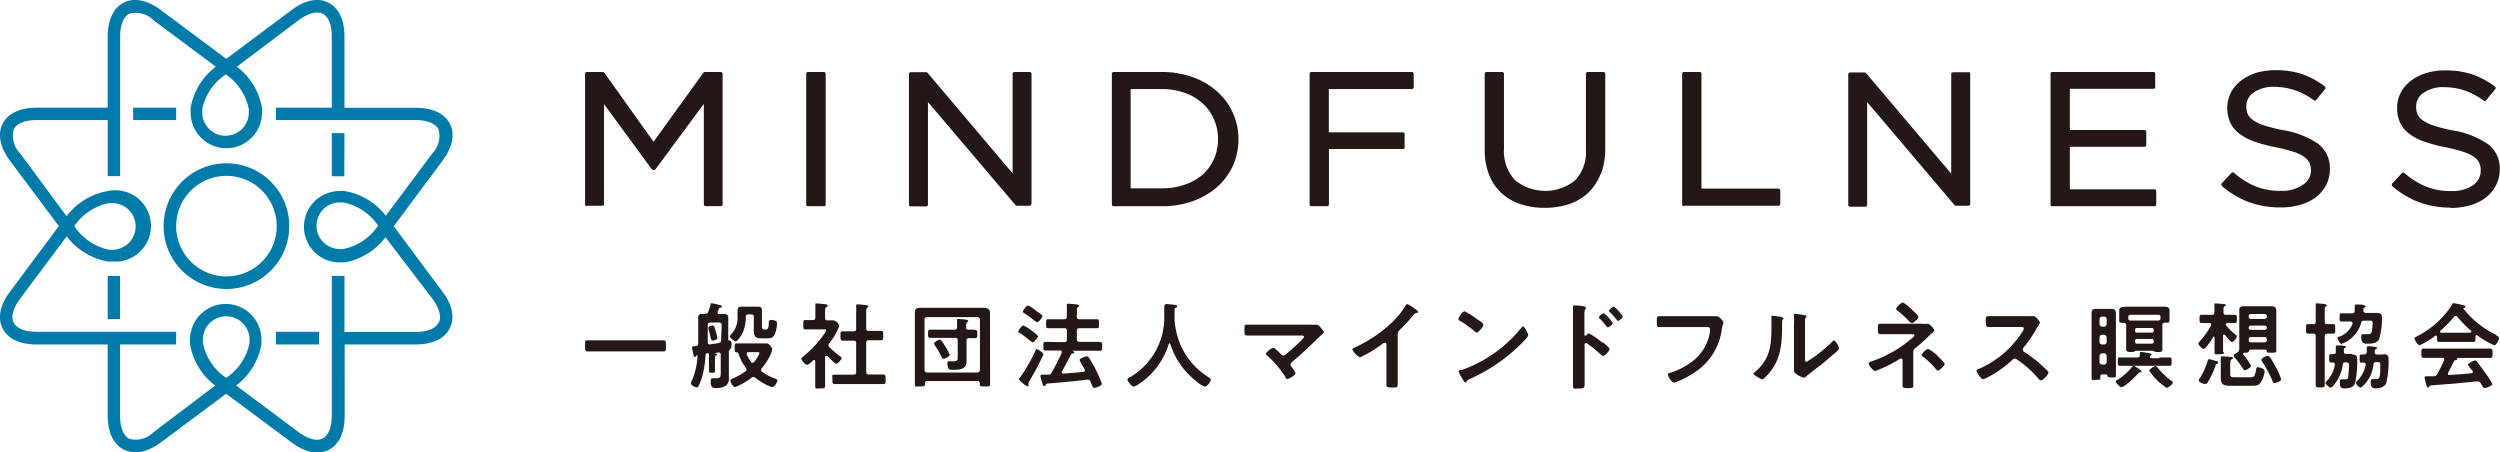
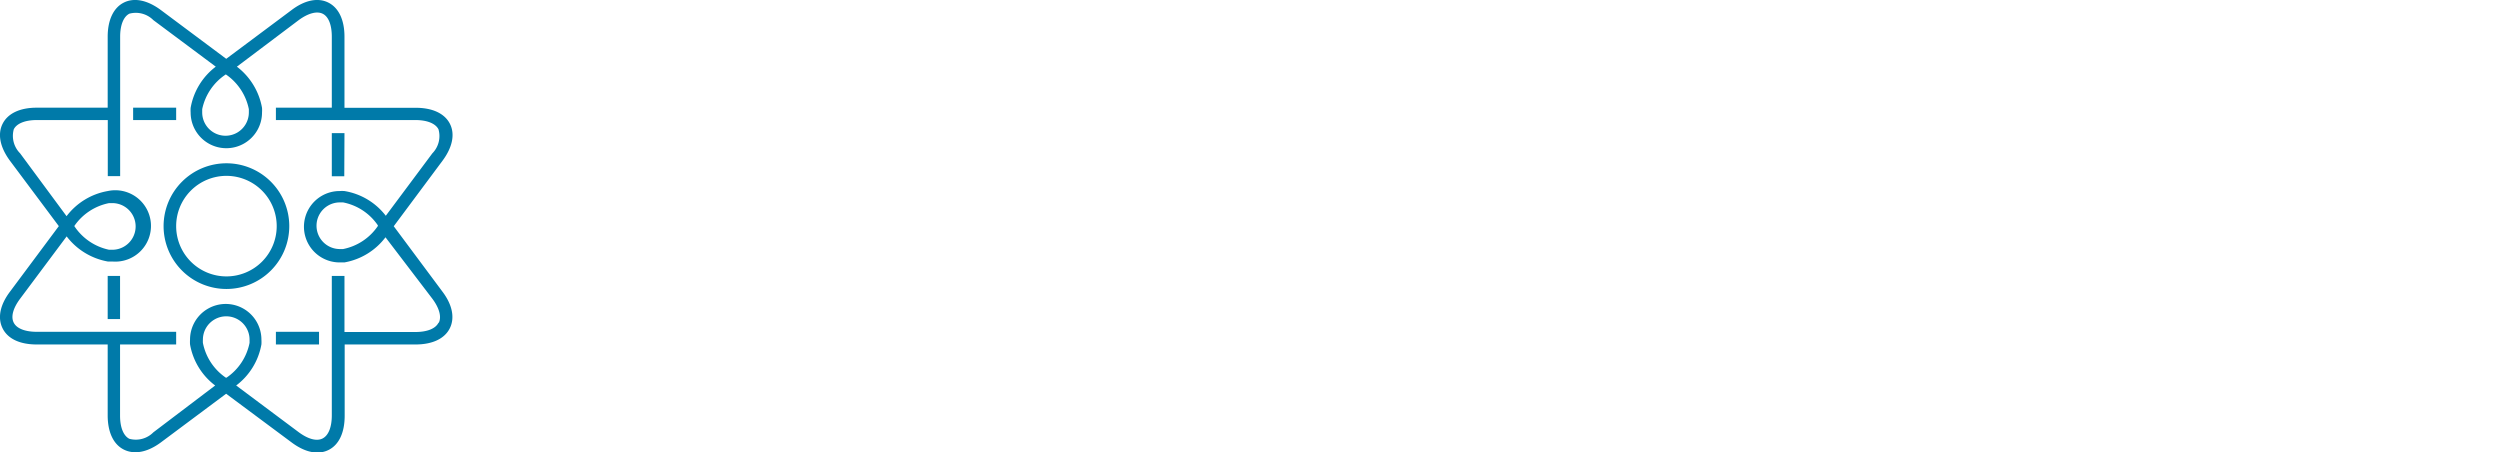
<svg xmlns="http://www.w3.org/2000/svg" viewBox="0 0 248.64 44.97">
  <defs>
    <style>.cls-1{fill:#007aa9;}.cls-2{fill:#231815;}</style>
  </defs>
  <g id="レイヤー_2" data-name="レイヤー 2">
    <g id="レイヤー_1-2" data-name="レイヤー 1">
      <path class="cls-1" d="M10.71,31.73h1.23V27.44H10.71ZM34.26,13.24H33v4.29h1.24ZM17.52,10.71H13.24v1.23h4.28Zm5,5.53a6.25,6.25,0,1,0,6.25,6.24,6.25,6.25,0,0,0-6.25-6.24m0,11.25a5,5,0,1,1,5-5,5,5,0,0,1-5,5M44,29l-4.84-6.5L44,16c1-1.34,1.27-2.65.75-3.68s-1.73-1.6-3.4-1.6H34.26V3.65c0-1.67-.57-2.87-1.6-3.39S30.32,0,29,1l-6.5,4.85L16,1C14.65,0,13.34-.26,12.31.26S10.71,2,10.71,3.65v7.06H3.65c-1.67,0-2.87.57-3.39,1.6S0,14.65,1,16l4.85,6.49L1,29C0,30.32-.26,31.62.26,32.66s1.72,1.6,3.39,1.6h7.06v7.05c0,1.67.57,2.88,1.6,3.4S14.65,45,16,44l6.49-4.84L29,44c1.34,1,2.64,1.27,3.68.75s1.6-1.73,1.6-3.4V34.26h7.05c1.67,0,2.88-.57,3.4-1.6S45,30.32,44,29M22.46,7.4h0a5.49,5.49,0,0,1,2.29,3.46c0,.1,0,.21,0,.32a2.32,2.32,0,0,1-4.64,0c0-.11,0-.22,0-.32A5.47,5.47,0,0,1,22.46,7.4m0,30.16,0,0,0,0a5.44,5.44,0,0,1-2.28-3.46,3,3,0,0,1,0-.32,2.32,2.32,0,0,1,4.64,0c0,.12,0,.22,0,.32a5.46,5.46,0,0,1-2.29,3.46M43.61,32.1c-.3.59-1.13.92-2.3.92H34.26V27.44H33V41.31c0,1.17-.33,2-.92,2.3s-1.45.06-2.39-.64l-6.2-4.63A6.55,6.55,0,0,0,26,34.25a3.7,3.7,0,0,0,0-.47,3.55,3.55,0,0,0-7.1,0,3.71,3.71,0,0,0,0,.47,6.51,6.51,0,0,0,2.5,4.09L15.25,43a2.45,2.45,0,0,1-2.39.64c-.58-.3-.92-1.13-.92-2.3V34.26h5.58V33H3.65c-1.16,0-2-.33-2.29-.92S1.3,30.65,2,29.71l4.63-6.2a6.6,6.6,0,0,0,4.1,2.5l.46,0A3.55,3.55,0,1,0,10.72,19a6.55,6.55,0,0,0-4.1,2.5L2,15.25a2.46,2.46,0,0,1-.63-2.39c.29-.58,1.13-.92,2.29-.92h7.06v5.58h1.23V3.65c0-1.16.34-2,.92-2.29A2.46,2.46,0,0,1,15.25,2l6.21,4.63a6.55,6.55,0,0,0-2.5,4.1,3.67,3.67,0,0,0,0,.46,3.55,3.55,0,0,0,7.1,0,3.62,3.62,0,0,0,0-.46,6.6,6.6,0,0,0-2.5-4.1L29.71,2c.94-.69,1.81-.92,2.39-.63S33,2.49,33,3.65v7.06H27.44v1.23H41.31c1.17,0,2,.34,2.3.92A2.45,2.45,0,0,1,43,15.25l-4.63,6.21A6.51,6.51,0,0,0,34.25,19a3.71,3.71,0,0,0-.47,0,3.55,3.55,0,0,0,0,7.1l.47,0a6.55,6.55,0,0,0,4.09-2.5L43,29.71c.7.94.93,1.81.64,2.39M7.39,22.48v0a5.47,5.47,0,0,1,3.46-2.28l.32,0a2.32,2.32,0,0,1,0,4.64h-.32A5.49,5.49,0,0,1,7.4,22.5Zm30.19,0,0,0a5.46,5.46,0,0,1-3.46,2.29h-.32a2.32,2.32,0,0,1,0-4.64l.32,0a5.44,5.44,0,0,1,3.46,2.28ZM27.44,34.26h4.29V33H27.44Z" />
-       <path class="cls-2" d="M120.27,37.56a7.19,7.19,0,0,1-3-3.6,8,8,0,0,1-.45-2.1c0-.07,0-.14,0-.21,0-.29,0-.59,0-.88a.2.2,0,0,1,.09-.16c.07,0,.17-.06.17-.16s-.17-.12-.26-.13-.66-.08-.8-.08-.23.11-.23.28,0,.55,0,.82a6.87,6.87,0,0,1-3.43,6.19c-.11.07-.23.12-.23.23s.39.69.62.69a1.12,1.12,0,0,0,.49-.24,7.37,7.37,0,0,0,3-4,.09.09,0,0,1,.07-.06s.06,0,.08.06a7.63,7.63,0,0,0,2.42,3.57,3.78,3.78,0,0,0,1,.68c.22,0,.61-.46.61-.71,0-.09-.13-.16-.22-.22M121,9.05a7.33,7.33,0,0,0-2.41-1.39,9,9,0,0,0-3-.5h-4.83a.18.18,0,0,0-.18.18v13a.17.17,0,0,0,.18.17h4.83a8.89,8.89,0,0,0,3.06-.51,7.59,7.59,0,0,0,2.4-1.4,6.27,6.27,0,0,0,1.57-2.11,6.46,6.46,0,0,0,.55-2.66,6.19,6.19,0,0,0-.56-2.62A6.3,6.3,0,0,0,121,9.05m-.26,6.74a4.64,4.64,0,0,1-1.11,1.56,5.35,5.35,0,0,1-1.76,1,6.9,6.9,0,0,1-2.33.38h-3.09V8.86h3.09a6.66,6.66,0,0,1,2.33.39,5.22,5.22,0,0,1,1.76,1.05,4.78,4.78,0,0,1,1.11,1.57,4.9,4.9,0,0,1,.4,2,4.84,4.84,0,0,1-.4,1.94M101.49,33.16a10.8,10.8,0,0,1,1,.76c.07,0,.17.14.24.14s.51-.48.51-.59-.53-.5-.65-.6a3.79,3.79,0,0,0-.81-.5c-.16,0-.5.47-.5.61s.08.11.19.18M83.71,35.64c0-.09-.09-.16-.16-.21a9.34,9.34,0,0,1-1.07-.91.34.34,0,0,1-.09-.19.4.4,0,0,1,.07-.18,6,6,0,0,0,1-1.7.71.71,0,0,0-.62-.59c-.17,0-.35,0-.54,0s-.24-.08-.24-.26V31c0-.26,0-.36.1-.43s.16-.09.16-.17-.13-.13-.22-.14-.68-.08-.86-.08-.15,0-.15.13a.28.28,0,0,0,0,.09,5.82,5.82,0,0,1,0,.59v.58c0,.18-.06.26-.25.26s-.58,0-.76,0-.19.11-.19.46,0,.47.2.47.57,0,.87,0h1c.12,0,.22,0,.22.08a2.09,2.09,0,0,1-.25.43,10.73,10.73,0,0,1-2,2.15c-.08.07-.23.16-.23.27s.37.59.56.59.5-.34.64-.47a.11.11,0,0,1,.08,0c.08,0,.09.06.1.12v1.26c0,.38,0,.77,0,1.16s.1.28.49.28.49,0,.49-.28,0-.78,0-1.16V35.51s0-.12.1-.12,0,0,.08,0,.76.79.92.79.55-.43.55-.58m-6.58-3.7a1.49,1.49,0,0,0-.42-.08c-.19,0-.24.09-.25.27,0,.65-.15.68-.28.68H76c-.23,0-.22-.16-.22-.42V30.93c0-.31-.06-.43-.39-.43H73.77c-.42,0-.42.17-.42.62v.3a2.38,2.38,0,0,1-.58,1.77c-.06.06-.18.2-.18.28s.42.49.58.49.55-.57.64-.75a3.65,3.65,0,0,0,.36-1.69c0-.18.09-.25.27-.25h.27c.19,0,.26.08.26.26v1.34c0,.45.08.78.69.78h.62c.45,0,.71-.08.87-.66a3.5,3.5,0,0,0,.13-.85.18.18,0,0,0-.15-.2M109.36,34l-1.09,0h-.91c-.19,0-.26-.08-.26-.26V32.9c0-.18.07-.26.26-.26h.76c.34,0,.66,0,1,0,.19,0,.18-.11.18-.45s0-.44-.19-.44h-1.75c-.19,0-.26-.07-.26-.26v-.46c0-.28,0-.41.1-.48s.12-.08.12-.14-.13-.12-.2-.13-.72-.07-.85-.07-.17,0-.17.13a.25.25,0,0,0,0,.09,5,5,0,0,1,0,.69v.37c0,.19-.07.26-.26.26h-1.61c-.21,0-.19.12-.19.45s0,.44.19.44l1,0h.62c.19,0,.26.08.26.26v.86c0,.18-.07.26-.26.26h-.82L104,34c-.24,0-.23.09-.23.44s0,.42.23.42h1.42c.09,0,.17,0,.17.14a.3.3,0,0,1,0,.1c-.32.71-.6,1.26-1,1.95a.34.34,0,0,1-.35.21,2.82,2.82,0,0,1-.41,0c-.25,0-.35,0-.35.14a4.16,4.16,0,0,0,.16.63c.07.26.1.36.22.36s.11-.06.14-.12.08-.12.12-.12c1.33-.11,2.65-.22,4-.39h.07a.27.27,0,0,1,.27.19c0,.11.09.23.12.3.1.25.13.33.26.33s.75-.21.75-.4a12.44,12.44,0,0,0-.78-1.75,8.33,8.33,0,0,0-.55-.9.19.19,0,0,0-.15-.09c-.13,0-.74.2-.74.37a6,6,0,0,0,.44.8.67.67,0,0,1,.1.23c0,.09-.07.13-.16.14-.67.08-1.34.13-2,.18-.07,0-.15,0-.15-.12a.15.15,0,0,1,0-.07c.33-.57.63-1.16.92-1.73a.16.16,0,0,1,.13-.08c.07,0,.19,0,.19-.1s-.13-.14-.21-.18l0,0h2.76c.24,0,.23-.09.23-.42s0-.44-.23-.44m-5.63,1.21c0-.18-.57-.51-.65-.51s-.09,0-.12.14a15.42,15.42,0,0,1-1.54,2.67c0,.05-.11.14-.11.2s.31.33.4.4a1.91,1.91,0,0,0,.45.31c.06,0,.1-.07.1-.12s0-.14,0-.21a.61.61,0,0,1,.12-.26,25.92,25.92,0,0,0,1.38-2.62m-1.2-14.92V7.34a.17.17,0,0,0-.17-.18h-1.53a.18.18,0,0,0-.18.18v9.9l-8.46-10a.2.2,0,0,0-.14-.06H90.58a.18.18,0,0,0-.18.18v13a.17.17,0,0,0,.18.17h1.53a.17.17,0,0,0,.18-.17V10.15L101,20.4a.18.18,0,0,0,.14.06h1.25a.16.16,0,0,0,.17-.17m-8.1,15a5.6,5.6,0,0,0-.48-.89c-.08-.12-.37-.63-.51-.63s-.57.26-.57.41a.42.42,0,0,0,.08.18,8.11,8.11,0,0,1,.67,1.14c0,.09.09.18.21.18s.6-.22.6-.39m4-3.34c0-.29,0-.58,0-.86s-.21-.48-.56-.48l-.9,0H92.45l-.91,0c-.36,0-.55.09-.55.48s0,.57,0,.86V37c0,.39,0,.78,0,1.17s.11.26.51.26.5,0,.5-.26v-.05a.19.19,0,0,1,.22-.22h5c.15,0,.21.07.22.22s0,0,0,.06c0,.27.12.26.52.26s.51,0,.51-.26,0-.77,0-1.16Zm-1,4.84a.26.26,0,0,1-.26.26h-5a.25.25,0,0,1-.25-.26v-5a.23.23,0,0,1,.25-.25h5a.24.24,0,0,1,.26.25Zm-.53-4h-.59c-.17,0-.26-.07-.26-.23s0-.44.11-.51.11-.07.11-.13-.15-.12-.22-.13-.54-.06-.74-.06-.16,0-.16.13,0,0,0,.09a3.76,3.76,0,0,1,0,.58c0,.19-.08.26-.25.26H92.52c-.22,0-.22.11-.22.4s0,.41.21.41l.89,0H95c.17,0,.25.07.25.25v1.51c0,.46,0,.57-.43.57h-.43c-.12,0-.17.07-.17.19a1.37,1.37,0,0,0,.09.49c.08.17.25.17.44.17.57,0,1.38,0,1.38-.8,0-.21,0-.42,0-.63V33.88c0-.17.07-.24.25-.25l.6,0c.22,0,.22-.14.22-.41s0-.4-.22-.4m-9,4.42c-.34,0-.68,0-1,0h-.57c-.19,0-.26-.07-.26-.26V34.1c0-.18.07-.26.26-.26h.21l1,0c.23,0,.22-.11.22-.47s0-.46-.22-.46l-1,0h-.21c-.19,0-.26-.08-.26-.25V31.2c0-.32,0-.51.1-.59s.11-.08.11-.15-.09-.1-.16-.11-.77-.08-.88-.08-.17,0-.17.13a.31.31,0,0,0,0,.09,4.23,4.23,0,0,1,0,.64V32.7a.22.22,0,0,1-.25.25h-.09l-1,0c-.23,0-.22.11-.22.46s0,.47.22.47l1,0h.09c.17,0,.25.08.25.26V37c0,.19-.08.26-.25.26H84c-.34,0-.68,0-1,0s-.21.13-.21.47,0,.47.21.47l1,0h2.86l1,0c.23,0,.22-.12.22-.47s0-.47-.22-.47m79.61-16.8h9.41a.17.17,0,0,0,.18-.17V18.94a.18.18,0,0,0-.18-.18h-7.66V7.34a.18.18,0,0,0-.18-.18h-1.57a.17.17,0,0,0-.17.18v13a.16.16,0,0,0,.17.17m43.95,10c-.4,0-.65.06-.65.35,0,.08,0,.2,0,.36v.33c0,.12,0,.26,0,.37s.11.19.3.19h.16c.17,0,.22.09.23.24s0,.33,0,.5v1.35c0,.19,0,.38,0,.57s.16.24.47.24a.85.85,0,0,0,.36-.05s.08-.07.13-.07h1.71s.08,0,.11.06a.74.74,0,0,0,.36.06c.3,0,.46,0,.46-.24s0-.38,0-.57V32.83c0-.17,0-.34,0-.51a.23.23,0,0,1,.23-.23h.16c.2,0,.32,0,.32-.19s0-.25,0-.37V31.2c0-.12,0-.27,0-.36,0-.28-.27-.34-.5-.34h-3.18l-.66,0m2.77,3.5a.18.18,0,0,1-.18.18h-1.5a.19.19,0,0,1-.18-.18v-.11a.19.19,0,0,1,.18-.18h1.5a.19.19,0,0,1,.18.18Zm0-1.1a.17.17,0,0,1-.18.18h-1.5a.18.18,0,0,1-.18-.18v-.1a.18.18,0,0,1,.18-.18h1.5a.19.19,0,0,1,.18.18Zm.45-1.59a.19.19,0,0,1,.22.22v.15c0,.15-.09.19-.22.2l-.54,0h-1.69l-.52,0c-.15,0-.23-.07-.23-.22v-.13c0-.15.07-.22.23-.22Zm-69.44.6a11.73,11.73,0,0,1,1.29.9c.13.12.31.27.39.27s.64-.53.64-.75-.46-.47-.59-.56a8.58,8.58,0,0,0-1.27-.81c-.23,0-.62.62-.62.77s.08.13.16.18M101.73,31c0,.08.08.12.17.17a7.47,7.47,0,0,1,.87.63,1.1,1.1,0,0,0,.38.24c.2,0,.52-.49.52-.59s0-.11-.1-.16l-.63-.46a2.55,2.55,0,0,0-.7-.44c-.17,0-.51.51-.51.61m131.2,3.16a2,2,0,0,0,.74-.37,3.29,3.29,0,0,0,1.17-1.68c0-.17.13-.22.32-.22h.37c.44,0,.47,0,.43.48-.05.81-.1.87-.54.87l-.32,0H235c-.15,0-.16.12-.16.24,0,.69.28.7.56.7.44,0,1,0,1.22-.45a7,7,0,0,0,.28-2.12c0-.44-.19-.49-.58-.49l-.88,0h-.15c-.16,0-.22-.08-.24-.24s0-.24.07-.27.15-.09.15-.16-.2-.13-.49-.16c-.12,0-.32,0-.43,0s-.16.07-.16.21,0,.28,0,.42a.23.23,0,0,1-.27.24h-.13l-.91,0c-.2,0-.19.11-.19.41s0,.41.2.41l.89,0s.19,0,.19.15a.19.19,0,0,1,0,.08,2.19,2.19,0,0,1-1.35,1.29c-.07,0-.14.07-.14.14s.25.61.47.61m-18.2,1.38h-.65c-.09,0-.29,0-.29-.14a.18.18,0,0,1,.05-.11c.07,0,.13-.07.13-.14s-.15-.1-.22-.11L213,35c-.08,0-.18,0-.18.12a1.15,1.15,0,0,0,0,.18c0,.19-.07.25-.25.25h-1.74c-.2,0-.2.09-.2.41s0,.42.2.42l1.05,0h2.89l1,0c.22,0,.21-.1.21-.42s0-.41-.21-.41h-1M70.89,32.37c-.09,0-.43.08-.43.24a.5.5,0,0,0,0,.13c.09.31.15.54.19.72s.09.41.23.41.46-.06.46-.28a6.41,6.41,0,0,0-.22-.86c-.08-.3-.13-.36-.26-.36m1.76,2.31c.13-.07.14-.22.14-.36s0-.45-.19-.45h0c-.1,0-.13,0-.14-.11V32.32c0-.25,0-.48,0-.72s-.12-.37-.39-.37l-.51,0c-.09,0-.16,0-.16-.15s0-.06,0-.09l.13-.27a.16.16,0,0,1,.12-.12c.07,0,.17,0,.17-.12s-.11-.11-.25-.15-.63-.17-.77-.17-.09.08-.1.14a6.35,6.35,0,0,1-.23.7c-.06.17-.14.21-.33.22h-.28c-.27,0-.39.09-.39.37s0,.47,0,.72v1.82c0,.18-.07.27-.24.29s-.37,0-.37.16.13.58.15.72,0,.19.15.19a.12.12,0,0,0,.11-.09.34.34,0,0,1,.08-.09h0a.06.06,0,0,1,.05.08,6.93,6.93,0,0,1-.59,2.53.47.47,0,0,0-.06.19c0,.26.49.41.6.41a.14.14,0,0,0,.14-.09,5.56,5.56,0,0,0,.35-.88,9.89,9.89,0,0,0,.36-2.23c0-.12.06-.16.17-.19h.06c.08,0,.1.05.11.11a2,2,0,0,1,0,.42v.61c0,.2,0,.41,0,.61s.07.19.31.19.29,0,.29-.2,0-.4,0-.6v-.4c0-.31,0-.46.1-.52s.11-.07.11-.11-.13-.11-.29-.11H71s0,0,0,0,0,0,0,0l.43-.07h.07c.13,0,.18.1.18.22V37c0,.43,0,.62-.39.62l-.4,0c-.15,0-.21.08-.21.3,0,.62.19.67.5.67a1.69,1.69,0,0,0,1.06-.27.91.91,0,0,0,.25-.77c0-.22,0-.44,0-.67V35c0-.17.08-.24.23-.33m-1-.87c0,.19,0,.25-.24.31s-.6.1-.9.15h0c-.14,0-.19-.09-.19-.22V32.34c0-.18.07-.26.26-.26h.87c.17,0,.25.08.25.26Zm5.43,3.87a5.37,5.37,0,0,1-1.37-.7.24.24,0,0,1-.09-.17.32.32,0,0,1,.06-.17,5.55,5.55,0,0,0,.87-1.33,2,2,0,0,0,.18-.54c0-.15-.24-.61-.61-.61h-2l-.92,0c-.21,0-.2.12-.2.44s0,.45.2.45h0c.13,0,.17.08.2.19a4.47,4.47,0,0,0,.71,1.35.39.39,0,0,1,.06.17c0,.09,0,.13-.11.19a6.78,6.78,0,0,1-1.08.63c-.22.09-.41.16-.41.3s.28.63.46.63a6.7,6.7,0,0,0,1.65-.93.29.29,0,0,1,.18-.07.32.32,0,0,1,.19.07,6.05,6.05,0,0,0,1.4.84.83.83,0,0,0,.28.09c.25,0,.51-.52.51-.65s-.1-.14-.17-.17M75,36a.19.19,0,0,1-.16.08.2.2,0,0,1-.16-.09,5.41,5.41,0,0,1-.42-.74.19.19,0,0,1,0-.07c0-.12.1-.16.2-.16h.81c.18,0,.26,0,.26.11A3.1,3.1,0,0,1,75,36m-9-2.15c-.41,0-.83,0-1.25,0H59.68c-.42,0-.84,0-1.25,0-.26,0-.24.16-.24.55s0,.55.24.55c.41,0,.83,0,1.25,0h5.06c.42,0,.83,0,1.25,0,.26,0,.24-.14.24-.55s0-.55-.24-.55M58.37,20.46H59.9a.16.16,0,0,0,.17-.17V10.35l4.76,6.49a.21.21,0,0,0,.14.07h.08a.17.17,0,0,0,.14-.07L70,10.33v10a.17.17,0,0,0,.18.17H71.7a.17.17,0,0,0,.17-.17V7.34a.18.18,0,0,0-.17-.18H70.11a.21.21,0,0,0-.15.07L65,14.1,60.1,7.23A.17.17,0,0,0,60,7.16H58.37a.18.18,0,0,0-.18.18v13a.17.17,0,0,0,.18.17m22,0h1.58a.17.17,0,0,0,.17-.17V7.34a.18.18,0,0,0-.17-.18H80.35a.18.18,0,0,0-.17.18v13a.17.17,0,0,0,.17.17M222.68,34.79c0,.14-.06.2-.18.28s-.34.18-.34.3.09.18.14.25a9.21,9.21,0,0,1,.75,1c.06.08.11.2.22.2s.61-.26.61-.43a6.3,6.3,0,0,0-.77-1.13.11.11,0,0,1,0-.08c0-.07,0-.1.12-.1.29,0,.38,0,.42-.11s.08-.2.22-.2h1.44a.11.11,0,0,1,.12.1c0,.21.09.21.48.21s.48,0,.48-.22,0-.5,0-.75V31.47c0-.22,0-.42,0-.63s-.18-.38-.46-.38h-2.79c-.27,0-.43.07-.43.38s0,.41,0,.63v2.66c0,.21,0,.44,0,.66m.94-3.34a.21.21,0,0,1,.22-.22h1.36a.21.21,0,0,1,.22.22v.05a.21.21,0,0,1-.22.22h-1.36a.21.21,0,0,1-.22-.22Zm0,1.14a.2.2,0,0,1,.22-.21h1.36a.2.2,0,0,1,.22.21v0a.21.21,0,0,1-.22.22h-1.36a.21.21,0,0,1-.22-.22Zm0,1.16a.22.22,0,0,1,.22-.23h1.36a.22.22,0,0,1,.22.23v.08a.21.21,0,0,1-.22.22h-1.36a.21.21,0,0,1-.22-.22Zm2.1,1.77a.24.24,0,0,0-.21-.12c-.14,0-.62.19-.62.38A.4.4,0,0,0,225,36a11.63,11.63,0,0,1,1,1.86c.06.15.08.24.2.24s.68-.18.68-.36a5.47,5.47,0,0,0-.51-1.18c-.13-.23-.44-.82-.58-1m-5.45.33a6,6,0,0,0-.63-.17c-.1,0-.13.09-.15.18a6.85,6.85,0,0,1-.74,1.66.59.59,0,0,0-.14.27c0,.21.48.36.64.36a.3.3,0,0,0,.26-.18,8.47,8.47,0,0,0,.78-1.67c0-.11,0-.13.13-.16s.12,0,.12-.12-.17-.14-.27-.17m4.24.63c-.16,0-.17.07-.21.32-.12.57-.14.68-.61.68h-1.52c-.22,0-.43,0-.43-.3v-.93c0-.34,0-.47.16-.57s.1,0,.1-.11-.07-.09-.11-.1-.84-.07-.94-.07-.15,0-.15.12,0,.46,0,.73v.91c0,.14,0,.27,0,.41,0,.75.42.76,1.17.76h1.78c.48,0,.79,0,1-.3a2.62,2.62,0,0,0,.41-1.13c0-.34-.64-.42-.71-.42M221.1,35c0-.35,0-.69,0-1v-.63s0-.09.07-.09.05,0,.08,0,.55.74.72.74.49-.38.49-.55-.07-.14-.17-.22a5.66,5.66,0,0,1-.91-.92.13.13,0,0,1,0-.1c0-.07.07-.1.14-.1h.07l.68,0c.2,0,.2-.1.2-.41s0-.41-.2-.41l-.68,0h-.19c-.19,0-.26-.07-.26-.26,0-.45,0-.52.11-.59s.13-.06.13-.12-.12-.09-.19-.1-.68-.06-.82-.06-.14,0-.14.11a.2.2,0,0,0,0,.07,5.35,5.35,0,0,1,0,.69c0,.19-.07.26-.26.26h-.33l-.68,0c-.21,0-.2.11-.2.41s0,.41.2.41l.68,0h.1c.08,0,.17,0,.17.14a.24.24,0,0,1,0,.08,7.37,7.37,0,0,1-1.15,1.61c0,.06-.13.13-.13.22s.38.52.53.52a.28.28,0,0,0,.21-.12,6.67,6.67,0,0,0,.76-1.09.07.07,0,0,1,.06,0s.05,0,.06.08v.43c0,.34,0,.68,0,1s.1.23.47.23.46,0,.46-.23m-10.74-3c0-.27,0-.55,0-.82s-.1-.46-.43-.46l-.49,0h-.56l-.52,0c-.34,0-.42.16-.42.47s0,.54,0,.81v4.57c0,.33,0,.64,0,1s.13.21.44.21.43,0,.43-.15v-.1c0-.17,0-.29.24-.29h.29c.16,0,.17.1.17.14s0,.16.42.16.43,0,.43-.21,0-.52,0-.78ZM209.52,36a.26.26,0,0,1-.26.26h-.19a.26.26,0,0,1-.26-.26v-.6a.26.26,0,0,1,.26-.26h.19a.26.26,0,0,1,.26.26Zm0-2a.25.25,0,0,1-.26.26h-.19a.25.25,0,0,1-.26-.26v-.44a.26.26,0,0,1,.26-.26h.19a.26.26,0,0,1,.26.26Zm0-1.77a.26.26,0,0,1-.26.26h-.19a.26.26,0,0,1-.26-.26v-.48a.26.26,0,0,1,.26-.26h.19a.26.26,0,0,1,.26.26Zm4.93-12V19a.17.17,0,0,0-.17-.17h-8.42V14.6h7.42a.18.18,0,0,0,.18-.18V13.11a.18.18,0,0,0-.18-.18h-7.42V8.83h8.32a.17.17,0,0,0,.17-.18V7.34a.17.17,0,0,0-.17-.18H204.11a.17.17,0,0,0-.17.18v13a.16.16,0,0,0,.17.17h10.17a.16.16,0,0,0,.17-.17M212.2,36.38c-.07,0-.11.07-.15.11a6,6,0,0,1-1.46,1.29c-.07,0-.17.09-.17.18s.41.55.57.55c.31,0,1.44-1.1,1.66-1.37a.28.28,0,0,1,.17-.11c.05,0,.17,0,.17-.09s-.69-.56-.79-.56m3.74,1.49a8.73,8.73,0,0,1-1.35-1.3c-.05-.07-.12-.17-.21-.17s-.63.32-.63.46a5.88,5.88,0,0,0,1.73,1.71c.2,0,.62-.38.62-.53s-.11-.13-.16-.17m31.79-3.2-1.16,0h-4.39l-1.15,0c-.22,0-.21.16-.21.46s0,.46.21.46l1.15,0h.74c.09,0,.17,0,.17.14a.15.15,0,0,1,0,.08c-.22.48-.43.93-.69,1.39a.36.36,0,0,1-.37.22l-.42,0c-.4,0-.47,0-.47.13a4.58,4.58,0,0,0,.15.64c.06.22.09.35.19.35s.08,0,.11-.08a.2.2,0,0,1,.17-.13l2.32-.18,2.28-.22h.06a.33.33,0,0,1,.3.2.73.73,0,0,1,.11.18c.14.22.19.29.3.29s.75-.23.75-.41a8.53,8.53,0,0,0-.77-1.2c-.21-.3-.5-.68-.74-1a.26.26,0,0,0-.22-.13c-.15,0-.7.26-.7.42a3.43,3.43,0,0,0,.41.55.25.25,0,0,1,.08.16c0,.1-.06.12-.13.13-.73.08-1.47.13-2.19.17-.09,0-.15,0-.15-.12a.15.15,0,0,1,0-.08c.19-.34.41-.79.58-1.14a.21.21,0,0,1,.19-.13s.14,0,.14-.11,0-.08-.11-.11-.05,0-.05,0,0,0,0,0h2.31l1.16,0c.22,0,.21-.17.21-.46s0-.46-.21-.46m-4-14a6.83,6.83,0,0,0,2-.27,4.6,4.6,0,0,0,1.55-.77,3.59,3.59,0,0,0,1-1.21,3.41,3.41,0,0,0,.38-1.63,3,3,0,0,0-1.18-2.47,8.66,8.66,0,0,0-3.5-1.36,15.74,15.74,0,0,1-1.87-.47,4.43,4.43,0,0,1-1.11-.53,1.53,1.53,0,0,1-.52-.6,1.94,1.94,0,0,1-.14-.78,1.61,1.61,0,0,1,.73-1.35,3.32,3.32,0,0,1,2.06-.57,6.35,6.35,0,0,1,2,.32A6.84,6.84,0,0,1,247,10a.17.17,0,0,0,.24,0l.92-1.13a.17.17,0,0,0,0-.25,8.51,8.51,0,0,0-2.27-1.22,8.39,8.39,0,0,0-2.73-.4,6.23,6.23,0,0,0-1.88.27,4.88,4.88,0,0,0-1.51.77,3.41,3.41,0,0,0-1,1.18,3.16,3.16,0,0,0-.36,1.52,3.46,3.46,0,0,0,.29,1.46,3.19,3.19,0,0,0,.91,1.11,5.54,5.54,0,0,0,1.52.78,15.11,15.11,0,0,0,2.11.56,16,16,0,0,1,1.78.46,3.74,3.74,0,0,1,1.06.51,1.51,1.51,0,0,1,.5.59,1.77,1.77,0,0,1,.14.77,1.7,1.7,0,0,1-.77,1.44,3.56,3.56,0,0,1-2.15.58,6.5,6.5,0,0,1-2.51-.44,8,8,0,0,1-2.16-1.35.17.17,0,0,0-.24,0l-1,1.07a.18.18,0,0,0,0,.13.22.22,0,0,0,.06.13,9,9,0,0,0,2.69,1.59,9.16,9.16,0,0,0,3.12.52m4.6,12.7A9.25,9.25,0,0,1,245,30.7s0,0,0,0a.07.07,0,0,1,0-.06c.08,0,.18,0,.18-.14s-.07-.11-.14-.13-.85-.21-1-.21-.14.08-.17.15a9,9,0,0,1-3.49,3.14c-.11.06-.24.11-.24.22s.29.66.5.66a6.36,6.36,0,0,0,1.55-.94.14.14,0,0,1,.09,0c.07,0,.09.07.1.12v.08c0,.26,0,.42.18.42l.88,0h1.7l.87,0c.17,0,.19-.12.19-.35v-.2s0-.12.1-.12a.09.09,0,0,1,.07,0,7.66,7.66,0,0,0,1.71,1c.21,0,.46-.54.46-.72s-.1-.14-.31-.24m-2.44-.29h-3c-.05,0-.1,0-.1-.09a.09.09,0,0,1,0-.08,11.66,11.66,0,0,0,1.39-1.42.17.17,0,0,1,.14-.08.18.18,0,0,1,.16.07,12.6,12.6,0,0,0,1.4,1.43.12.12,0,0,1,0,.08c0,.06-.06.08-.11.09M231.35,18.4a3.41,3.41,0,0,0,.37-1.63,3,3,0,0,0-1.17-2.47,8.66,8.66,0,0,0-3.5-1.36,15.74,15.74,0,0,1-1.87-.47,4.26,4.26,0,0,1-1.11-.53,1.45,1.45,0,0,1-.52-.6,1.94,1.94,0,0,1-.14-.78,1.63,1.63,0,0,1,.72-1.35,3.35,3.35,0,0,1,2.07-.57,6.39,6.39,0,0,1,2,.32,7,7,0,0,1,1.91,1,.17.17,0,0,0,.24,0l.92-1.13a.18.18,0,0,0,0-.13.24.24,0,0,0-.07-.12A8.51,8.51,0,0,0,229,7.38a8.39,8.39,0,0,0-2.73-.4,6.35,6.35,0,0,0-1.89.27,4.94,4.94,0,0,0-1.5.77,3.56,3.56,0,0,0-1,1.18,3.53,3.53,0,0,0-.06,3,3.08,3.08,0,0,0,.91,1.11,5.62,5.62,0,0,0,1.51.78,15.9,15.9,0,0,0,2.11.56,15.7,15.7,0,0,1,1.79.46,3.67,3.67,0,0,1,1.05.51,1.63,1.63,0,0,1,.51.59,1.93,1.93,0,0,1,.14.77A1.7,1.7,0,0,1,229,18.4a3.59,3.59,0,0,1-2.16.58,6.49,6.49,0,0,1-2.5-.44,7.85,7.85,0,0,1-2.16-1.35.17.17,0,0,0-.24,0l-1,1.07a.17.17,0,0,0,0,.13.18.18,0,0,0,.06.13,9,9,0,0,0,2.69,1.59,9.1,9.1,0,0,0,3.11.52,6.73,6.73,0,0,0,2-.27,4.56,4.56,0,0,0,1.56-.77,3.71,3.71,0,0,0,1-1.21m.1,14.8c.21,0,.41,0,.61,0s.18-.14.18-.48,0-.46-.18-.46l-.61,0c-.18,0-.25-.08-.25-.25v-.42c0-.24,0-.5,0-.75s0-.24.09-.32.12-.08.12-.13-.15-.12-.23-.13-.62-.07-.73-.07-.15,0-.15.12,0,.07,0,.1a6.12,6.12,0,0,1,0,.66v.94a.22.22,0,0,1-.24.25l-.54,0c-.2,0-.18.14-.18.46s0,.48.18.48l.54,0c.18,0,.24.08.24.25v3.44c0,.46,0,.91,0,1.37,0,.28.08.29.45.29s.45,0,.45-.3c0-.45,0-.9,0-1.36V33.45c0-.18.07-.25.25-.25m2.48,2h-.6c-.17,0-.23-.07-.23-.24v-.12c0-.08,0-.16.07-.21s.14-.07.14-.14-.26-.11-.51-.13h-.2l-.16,0c-.12,0-.14,0-.14.16v.47c0,.17-.08.22-.24.23h-.22c-.2,0-.2.09-.2.42s0,.41.19.41H232c.11,0,.21.06.21.19v.05a2.93,2.93,0,0,1-.75,1.55c-.05.06-.18.16-.18.26s.38.45.53.45a.3.3,0,0,0,.2-.13,4.09,4.09,0,0,0,1-2.17c0-.15.08-.21.24-.21s.37,0,.37.27a10.92,10.92,0,0,1-.08,1.15c0,.21-.11.27-.32.27h-.35c-.15,0-.16.14-.16.25,0,.31,0,.65.42.65s.92-.05,1.09-.51a9.94,9.94,0,0,0,.22-2.34c0-.38-.1-.52-.5-.52m3.11,0h-.63c-.17,0-.24-.07-.24-.24v-.07c0-.08,0-.15.07-.2s.16-.08.16-.15-.12-.09-.18-.1-.56-.07-.66-.07-.18,0-.18.2,0,.26,0,.39-.09.23-.25.23h-.27c-.19,0-.19.1-.19.41s0,.41.19.41h.2c.11,0,.21.05.21.19v0a3,3,0,0,1-.84,1.62.28.28,0,0,0-.13.2.71.71,0,0,0,.5.48,3.41,3.41,0,0,0,1.25-2.31c0-.18.11-.24.29-.24.39,0,.4,0,.38.59,0,1-.1,1.11-.43,1.11l-.24,0h-.12c-.15,0-.16.16-.16.28,0,.42.11.63.47.63s.91-.08,1.08-.53a9.25,9.25,0,0,0,.23-2.31c0-.42-.09-.55-.52-.55M177.19,31.5c-.2,0-.7-.09-.88-.09s-.13,0-.13.1,0,.08,0,.11c0,.28,0,.67,0,1,0,1.81-.18,3.17-1.66,4.39,0,0-.13.11-.13.18s.72.53.87.53.22-.13.3-.2c1.54-1.48,1.68-3.19,1.68-5.2v-.21c0-.09,0-.26.05-.32s.1-.08.1-.13-.13-.1-.25-.12m-17.76,2.56a6.28,6.28,0,0,0-1.36-.94c-.1,0-.21.14-.28.22a.1.1,0,0,1-.08,0s-.08,0-.08-.1V31.82c0-.24,0-.42,0-.57a.87.87,0,0,1,.1-.52.22.22,0,0,0,.05-.12c0-.14-.4-.18-.83-.23l-.33,0c-.1,0-.13,0-.13.14s0,.13,0,.18c0,.24,0,.5,0,.76V37c0,.44,0,.88,0,1.32s.17.32.55.32c.6,0,.61-.05.61-.5s0-.77,0-1.16V34.28c0-.08,0-.15.11-.15a.29.29,0,0,1,.1,0,14,14,0,0,1,1.41,1.14.37.37,0,0,0,.21.13c.2,0,.65-.51.65-.67s-.54-.59-.68-.7M203,36.26A15.42,15.42,0,0,0,201.32,35a.25.25,0,0,1-.14-.23.26.26,0,0,1,.07-.19,13.67,13.67,0,0,0,1.27-1.84c0-.07.09-.17.15-.26a1.7,1.7,0,0,0,.22-.38c0-.12-.42-.66-.63-.66l-.21,0a2.56,2.56,0,0,1-.42,0H199l-1.26,0c-.25,0-.24.15-.24.49s0,.59.25.59l1.25,0h2c.15,0,.28,0,.28.17a1,1,0,0,1-.16.33,9.66,9.66,0,0,1-4.34,3.68c-.08,0-.2.08-.2.19s.45.83.65.83a2,2,0,0,0,.43-.18,11.06,11.06,0,0,0,2.43-1.7c.08-.07.16-.17.29-.17a.33.33,0,0,1,.22.09,10.31,10.31,0,0,1,2.15,1.92.33.33,0,0,0,.24.15c.21,0,.74-.58.74-.78a.19.19,0,0,0-.07-.14c-.22-.23-.46-.45-.7-.66M160.5,30.5c-.1,0-.47.28-.47.4s.05.09.08.14a9.94,9.94,0,0,1,.68.76s.07.12.13.12.48-.3.48-.44a3.84,3.84,0,0,0-.9-1m-1,.68c-.1,0-.47.27-.47.39s0,.09.08.14a9.72,9.72,0,0,1,.67.77s.08.11.14.11.48-.29.48-.43a3.68,3.68,0,0,0-.9-1m-8,1.32a.25.25,0,0,0-.17.11,13.33,13.33,0,0,1-5.95,4.23c-.13,0-.3,0-.3.16a2.42,2.42,0,0,0,.29.58c.07.12.27.51.38.51a.09.09,0,0,0,.09-.06c.08-.16.09-.17.41-.33A17,17,0,0,0,151.48,34c.12-.13.51-.51.51-.67s-.35-.87-.54-.87M139.7,14.64V13.33a.17.17,0,0,0-.17-.17h-7.37V8.86h8.26a.18.18,0,0,0,.18-.17V7.34a.18.18,0,0,0-.18-.18h-10a.18.18,0,0,0-.17.18v13a.17.17,0,0,0,.17.17H132a.17.17,0,0,0,.17-.17V14.82h7.37a.18.18,0,0,0,.17-.18m.91,16a3.21,3.21,0,0,0-.66-.4c-.07,0-.13.1-.16.14a8,8,0,0,1-1.32,1.65,13.79,13.79,0,0,1-3.82,2.57c-.06,0-.15.07-.15.17a1.62,1.62,0,0,0,.76.77,12.69,12.69,0,0,0,2.09-1.24,1,1,0,0,1,.37-.22c.19,0,.16.21.16.27V37c0,.42,0,.84,0,1.25,0,.26.1.29.63.29.36,0,.49,0,.49-.29,0-.42,0-.85,0-1.28V33.24c0-.22.08-.29.22-.44a16.56,16.56,0,0,0,1.33-1.45.54.54,0,0,1,.38-.24c.05,0,.1,0,.1-.09s-.27-.29-.38-.35m18.56-13.35a7.19,7.19,0,0,0,.43-2.56V7.34a.18.18,0,0,0-.18-.18h-1.57a.17.17,0,0,0-.17.18v7.53a4.08,4.08,0,0,1-1.08,3.07,4.74,4.74,0,0,1-6-.05,4.26,4.26,0,0,1-1.07-3.12V7.34a.18.18,0,0,0-.18-.18h-1.57a.18.18,0,0,0-.17.18v7.53a6.7,6.7,0,0,0,.43,2.49,4.89,4.89,0,0,0,1.23,1.83,5.17,5.17,0,0,0,1.89,1.11,7.66,7.66,0,0,0,2.41.37,7.81,7.81,0,0,0,2.44-.37,5.19,5.19,0,0,0,1.89-1.12,5.13,5.13,0,0,0,1.23-1.86m33.59,18.13a4.6,4.6,0,0,0-1-.76,1.25,1.25,0,0,0-.65.61c0,.06.06.12.1.16a7.41,7.41,0,0,1,1.26,1.18c.06.08.15.21.27.21s.66-.47.66-.63-.54-.66-.67-.77m-22-4h-.17c-.2,0-.67,0-.88,0h-3.4l-1.25,0c-.27,0-.26.11-.26.56s0,.52.29.52l1.21,0h3.45c.18,0,.34,0,.34.21a1.79,1.79,0,0,1,0,.23,4.51,4.51,0,0,1-1.59,2.84,6.88,6.88,0,0,1-2.42,1.28c-.09,0-.18.05-.18.16s.35.8.59.8a1,1,0,0,0,.32-.09,8.74,8.74,0,0,0,1.86-1,6,6,0,0,0,2.6-4.27c.08-.42.16-.53.16-.62s-.41-.62-.65-.62m25-24.26h-1.53a.18.18,0,0,0-.17.18v9.9l-8.47-10a.16.16,0,0,0-.13-.06H184a.18.18,0,0,0-.18.18v13a.17.17,0,0,0,.18.17h1.53a.17.17,0,0,0,.17-.17V10.15l8.69,10.25a.16.16,0,0,0,.13.06h1.25a.17.17,0,0,0,.18-.17V7.34a.18.18,0,0,0-.18-.18M189.92,32a.34.34,0,0,0,.24.13c.16,0,.63-.44.63-.61s-.51-.6-.63-.72-.77-.71-.93-.71a1.27,1.27,0,0,0-.65.62c0,.09.12.17.2.23A11.36,11.36,0,0,1,189.92,32m2.2,1.17.09-.08c0-.06.17-.15.17-.24s-.43-.65-.64-.65h-.07a2.47,2.47,0,0,1-.55,0H187c-.25,0-.23.14-.23.49s0,.55.25.55l1.25,0h1.82c.12,0,.31,0,.31.11s-.3.33-.4.42a12.1,12.1,0,0,1-3.92,2.19c-.09,0-.23.08-.23.21s.43.73.64.73a12,12,0,0,0,2.37-1.16.49.49,0,0,1,.21-.08.17.17,0,0,1,.15.17v1.32c0,.4,0,.8,0,1.19,0,.19.06.26.45.26.63,0,.62,0,.62-.36s0-.74,0-1.11v-2c0-.26,0-.36.22-.52a17.31,17.31,0,0,0,1.62-1.48M131,32.29h-.1a3.2,3.2,0,0,1-.55,0h-5.09l-1.26,0c-.24,0-.23.11-.23.61,0,.27,0,.47.25.47s.82,0,1.24,0h4.08c.19,0,.36,0,.36.12s-.5.59-.61.68c-.39.37-.8.73-1.21,1.08a.36.36,0,0,1-.24.11c-.11,0-.17-.07-.25-.15s-.61-.62-.76-.62-.72.44-.72.59.13.19.19.25a9.63,9.63,0,0,1,1.76,2.1c0,.07.09.17.19.17s.81-.39.81-.57a2.67,2.67,0,0,0-.36-.59c-.06-.09-.15-.18-.15-.29s.1-.2.19-.28c.89-.75,1.75-1.55,2.57-2.37l.26-.24c.17-.15.3-.27.3-.33s-.48-.73-.67-.73m51.41,1.56c-.08,0-.14.08-.19.13a13.82,13.82,0,0,1-2.55,2c-.14,0-.15-.14-.15-.45V32.79c0-.24,0-.72,0-.95a.36.36,0,0,1,.08-.25c0-.05.08-.07.08-.14s-.28-.13-.79-.2l-.38-.05a.09.09,0,0,0-.09.1v.05a8.19,8.19,0,0,1,0,1v3.4c0,.46,0,1.1,0,1.16s.17.28.31.35a2.34,2.34,0,0,0,.67.3c.12,0,.21-.11.3-.18s.65-.51.91-.72c.62-.45,1.2-.95,1.78-1.46.13-.1.51-.41.51-.56s-.33-.78-.5-.78" />
    </g>
  </g>
</svg>